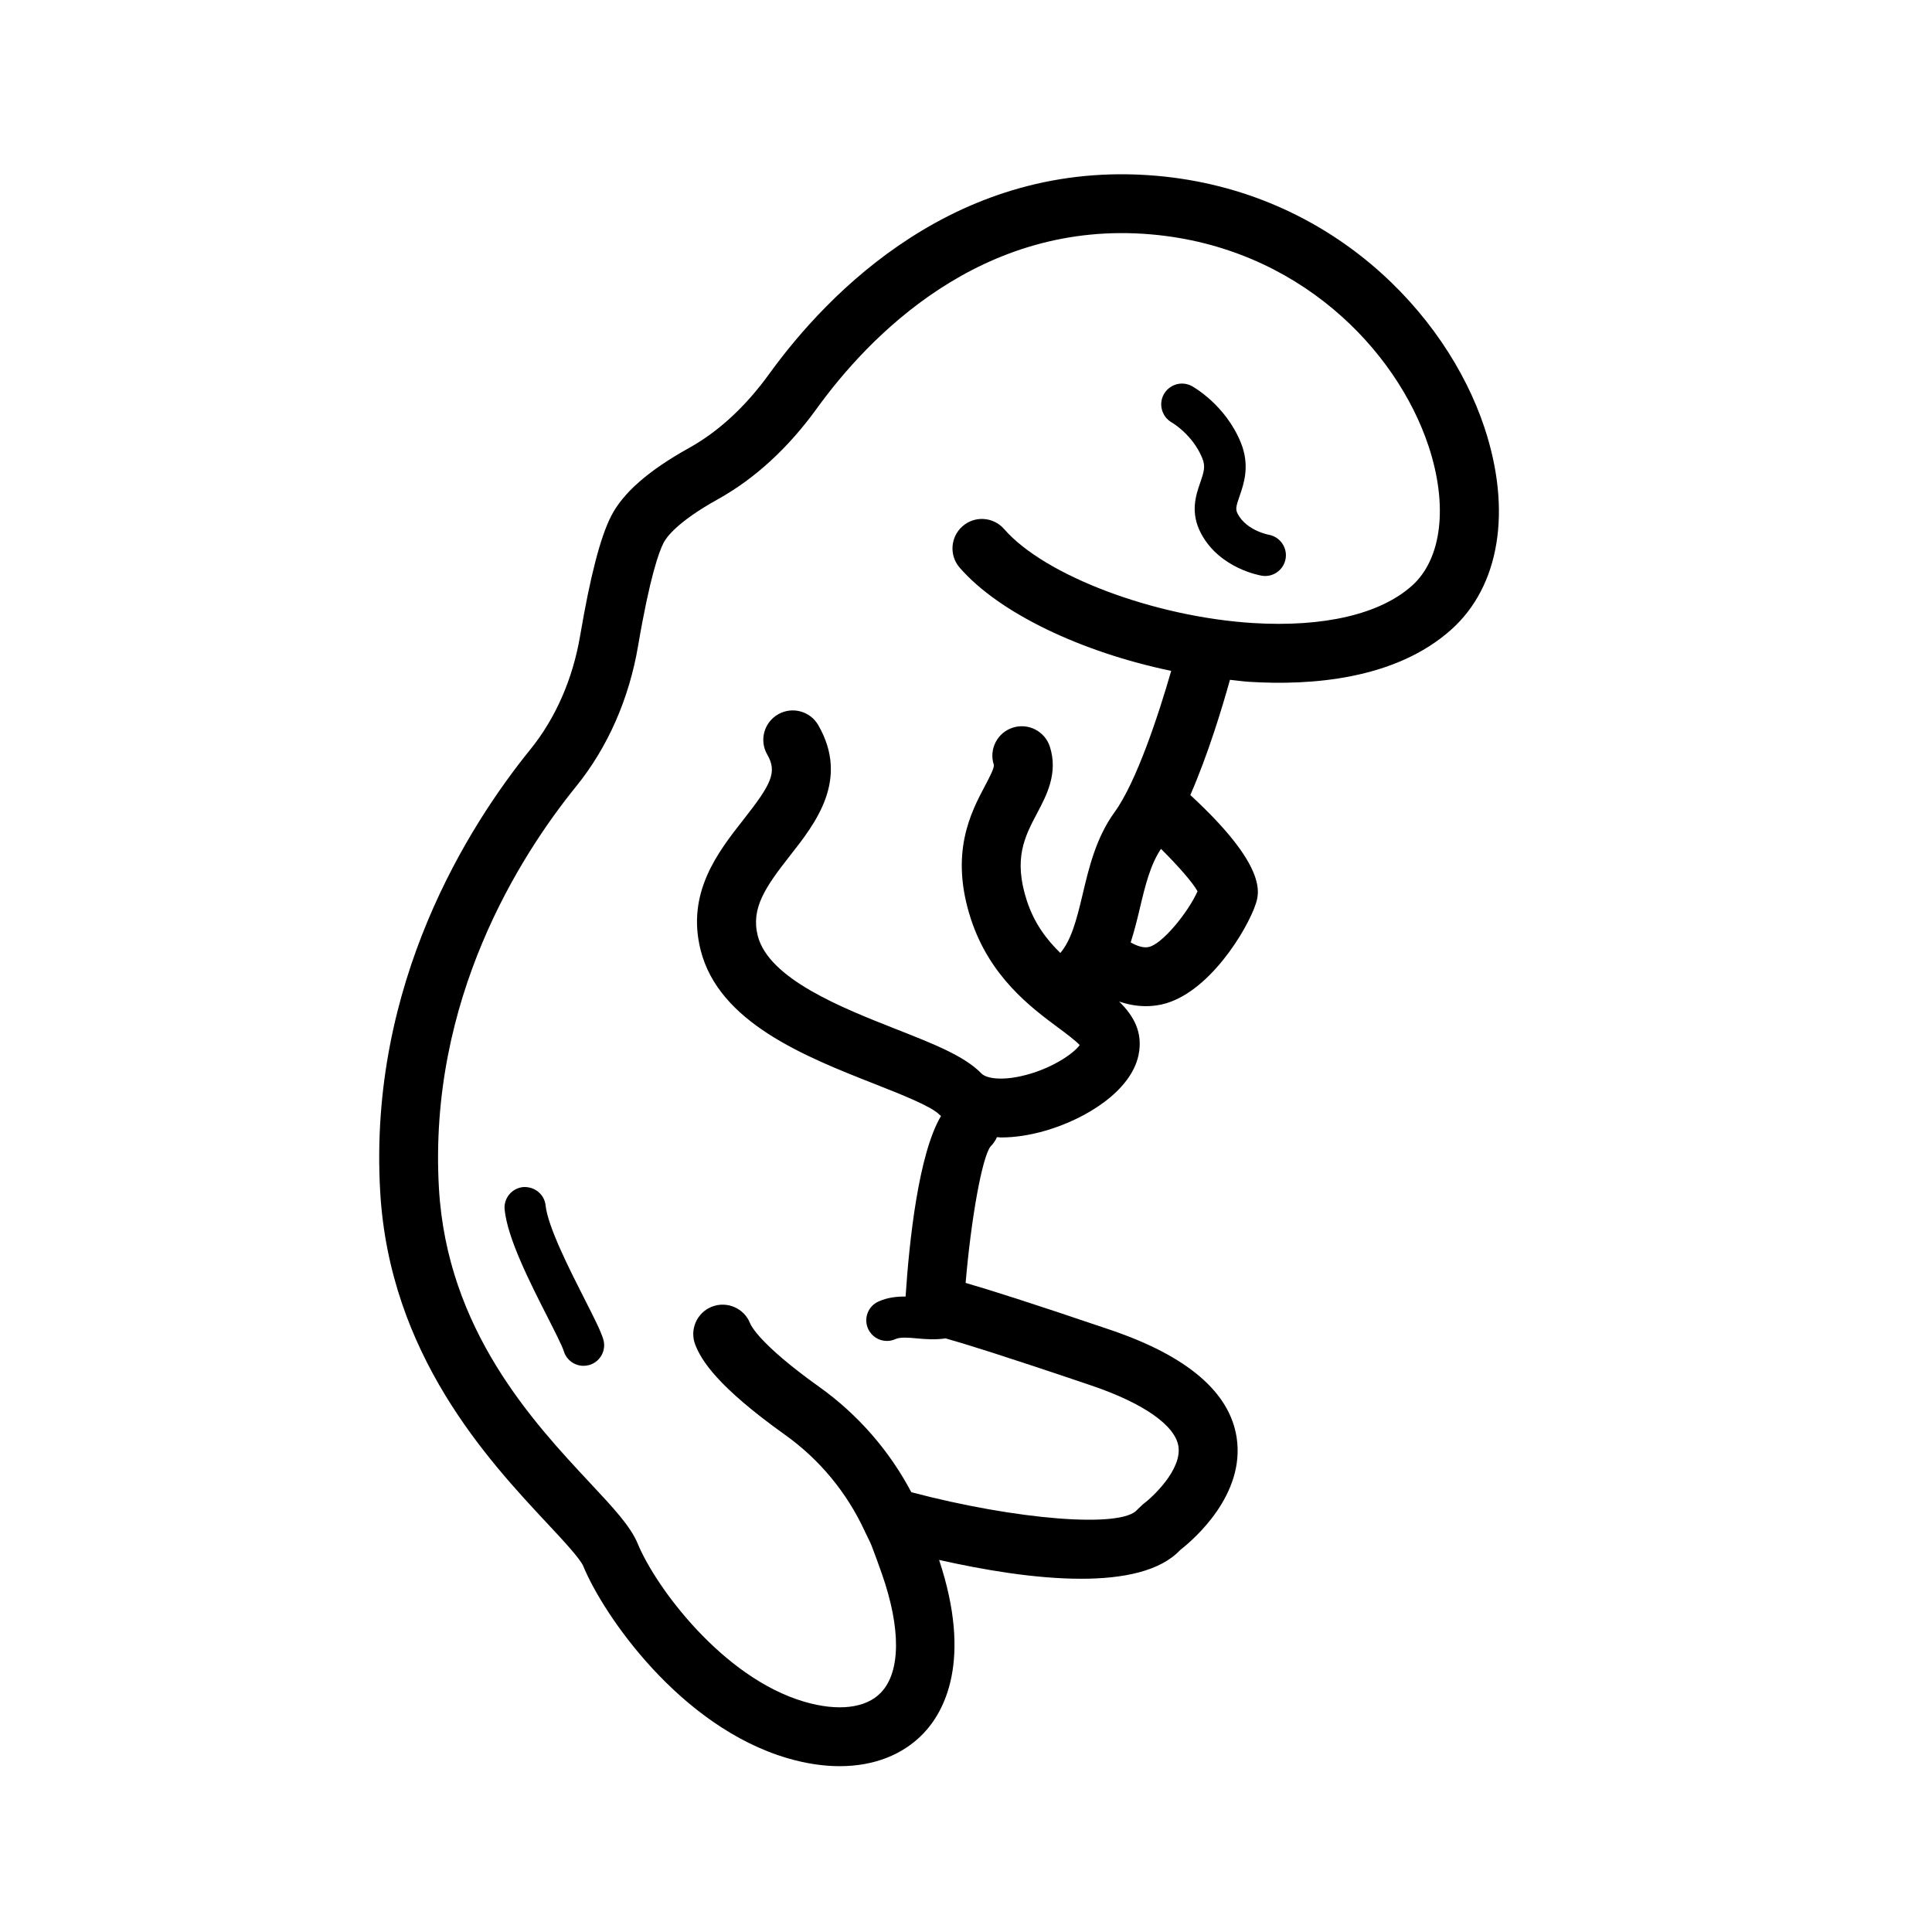
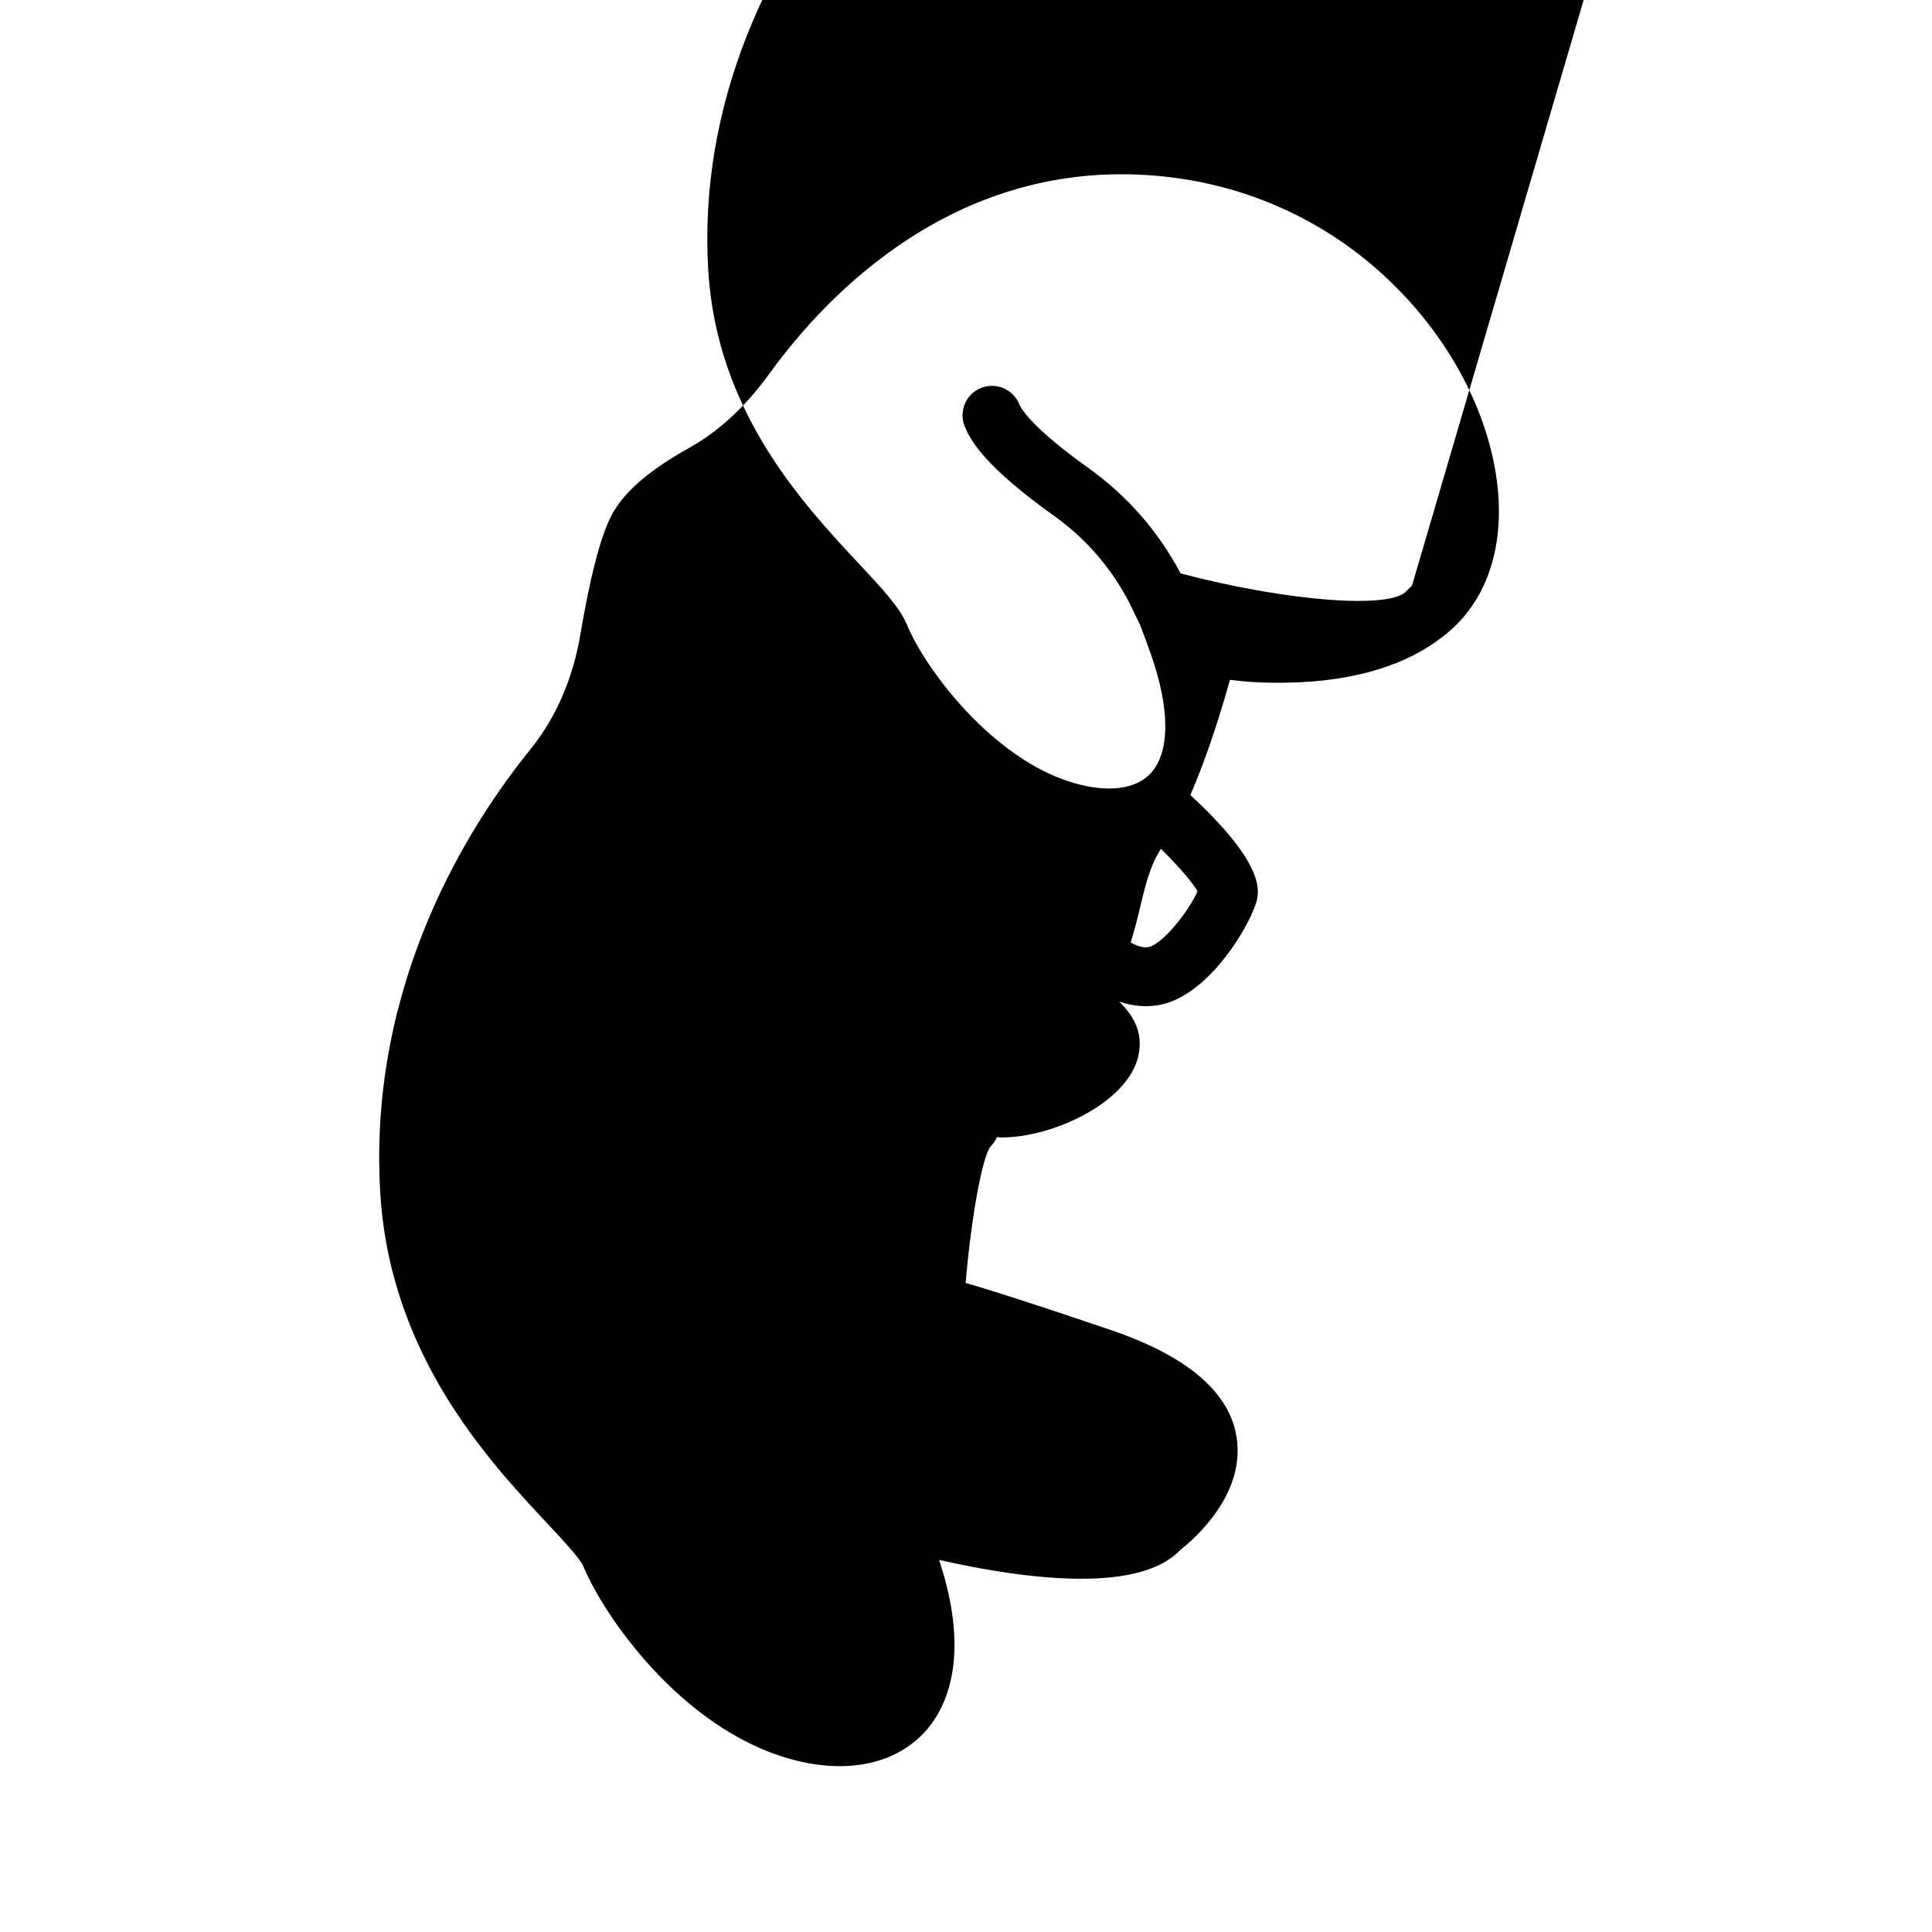
<svg xmlns="http://www.w3.org/2000/svg" fill="#000000" width="800px" height="800px" version="1.1" viewBox="144 144 512 512">
  <g>
-     <path d="m450.5 190.59c-52.77-4.613-87.035 30.906-102.66 52.512-6.269 8.66-13.406 15.258-21.223 19.605-10.742 5.977-17.504 11.887-20.664 18.07-2.848 5.574-5.535 15.949-8.215 31.723-1.945 11.441-6.504 21.859-13.203 30.125-16.223 20.031-42.965 61.887-39.781 117.16 2.484 43.207 28.621 71.176 44.234 87.891 4.117 4.402 8.773 9.391 9.602 11.398 5.356 12.984 25.621 42.504 54.105 50.863 4.828 1.418 9.473 2.117 13.836 2.117 9.012 0 16.773-2.984 22.266-8.762 5.41-5.691 12.93-19.23 4.074-45.898 11.484 2.59 25.367 4.992 37.641 4.992 11.172 0 20.953-1.988 26.258-7.617 3.676-2.875 17.277-14.637 14.957-29.816-1.848-12.027-13.098-21.621-33.449-28.523-21.246-7.215-32.363-10.715-38.375-12.445 1.453-17.094 4.356-33.203 6.582-36.137 0.754-0.734 1.32-1.586 1.715-2.496 0.375 0.012 0.719 0.086 1.102 0.086 3.656 0 7.621-0.598 11.785-1.805 10.84-3.148 22.652-10.555 24.633-20.016 1.27-6.082-1.367-10.516-5.141-14.207 2.168 0.746 4.551 1.234 7.078 1.234 1.312 0 2.668-0.129 4.043-0.418 12.535-2.672 22.879-19.918 25.082-26.664 0.906-2.789 3.234-9.914-17.332-28.871 4.668-10.68 8.41-23.02 10.504-30.535 1.715 0.172 3.43 0.43 5.141 0.535 16.301 1.012 38.684-0.574 53.512-13.848 12.84-11.492 16.117-31.535 8.762-53.613-10.078-30.266-40.84-62.609-86.867-66.645zm10.859 189.61c-2.504 5.606-9.355 14.004-12.914 14.758-1.434 0.34-3.207-0.301-4.805-1.207 0.996-3.098 1.758-6.195 2.441-9.094 1.402-5.93 2.766-11.504 5.594-15.699 4.57 4.539 8.379 8.883 9.684 11.242zm56.832-80.984c-8.43 7.547-23.352 11.043-42.125 9.898-26.266-1.641-55.234-12.574-65.953-24.902-2.848-3.262-7.785-3.598-11.008-0.77-3.258 2.828-3.602 7.758-0.773 11.004 10.531 12.105 32.359 22.406 56.047 27.344-3.383 11.758-9.25 29.52-15 37.434-4.926 6.777-6.816 14.785-8.484 21.848-1.66 7.035-3.051 12.113-5.898 15.48-3.644-3.57-6.926-7.875-8.875-13.867-3.633-11.16-0.547-16.988 2.711-23.16 2.516-4.746 5.644-10.648 3.387-17.66-1.332-4.09-5.731-6.344-9.828-5.027-4.098 1.32-6.356 5.719-5.031 9.82 0.238 0.738-1.238 3.527-2.312 5.562-3.762 7.106-9.449 17.848-3.762 35.297 5.012 15.359 15.934 23.473 23.16 28.836 1.98 1.469 4.57 3.398 5.676 4.602-1.633 2.32-7.848 6.574-15.688 8.27-5.504 1.195-9.148 0.484-10.344-0.742-4.473-4.602-12.484-7.758-22.621-11.75-14.258-5.613-33.77-13.301-36.664-24.762-1.84-7.297 2.023-12.898 8.59-21.262 6.664-8.477 15.805-20.094 7.441-34.547-2.141-3.719-6.914-5.004-10.656-2.844-3.731 2.156-5.012 6.93-2.848 10.66 2.688 4.641 1.086 7.812-6.203 17.09-6.816 8.672-15.301 19.461-11.461 34.711 4.848 19.234 27.719 28.234 46.082 35.469 7.043 2.773 15.02 5.918 17.16 8.113 0.141 0.145 0.324 0.242 0.469 0.383-5.949 10.02-8.41 32.945-9.391 47.855-2.324-0.016-4.785 0.23-7.211 1.332-2.754 1.246-3.969 4.488-2.711 7.231 0.914 2.016 2.894 3.203 4.969 3.203 0.762 0 1.527-0.156 2.258-0.488 1.324-0.598 3.547-0.387 5.883-0.172 2.168 0.199 4.762 0.391 7.406-0.023 4.848 1.359 15.441 4.625 38.676 12.508 13.762 4.672 22.148 10.535 23.031 16.09 0.957 6.144-6.719 13.391-9.461 15.43l-1.453 1.375c-4.07 4.977-32.051 2.707-59.863-4.629-5.789-10.938-14.043-20.523-24.453-27.949-15.785-11.27-18.051-16.258-18.266-16.789-1.559-4.019-6.117-5.984-10.098-4.445-4.023 1.562-6.012 6.086-4.441 10.102 1.59 4.09 5.785 11.016 23.742 23.836 9.301 6.629 16.414 15.379 21.066 25.348 0.082 0.168 0.141 0.34 0.234 0.5 0.559 1.223 1.23 2.383 1.711 3.641 0.859 2.246 1.762 4.711 2.699 7.375 5.074 14.504 4.988 25.973-0.227 31.453-3.945 4.176-11.387 5.09-20.395 2.426-21.566-6.332-39.352-30.375-44.07-41.836-1.914-4.633-6.406-9.445-12.633-16.105-15.086-16.148-37.898-40.562-40.062-78.129-2.871-50.035 21.535-88.172 36.34-106.45 8.387-10.348 14.074-23.262 16.449-37.336 3.129-18.344 5.559-24.938 6.731-27.234 0.766-1.488 3.688-5.598 14.363-11.535 9.828-5.461 18.664-13.574 26.277-24.102 13.688-18.922 43.426-50.086 88.66-46.105 38.965 3.418 64.953 30.602 73.414 56.023 5.25 15.766 3.574 29.965-4.363 37.074z" />
-     <path d="m480.22 285.71c-0.066-0.012-5.848-1.09-8.191-5.488-0.656-1.227-0.504-1.953 0.484-4.785 1.117-3.215 2.805-8.082 0.301-14.184-4.086-9.992-12.59-14.73-12.945-14.93-2.676-1.457-5.965-0.461-7.441 2.16-1.473 2.644-0.516 5.992 2.117 7.484 0.055 0.031 5.504 3.176 8.074 9.461 0.883 2.148 0.453 3.59-0.516 6.391-1.172 3.371-2.773 7.988 0.203 13.586 4.945 9.27 15.656 11.098 16.105 11.164 0.301 0.047 0.59 0.074 0.883 0.074 2.633 0 4.945-1.902 5.41-4.59 0.504-2.973-1.508-5.812-4.484-6.344z" />
-     <path d="m298.84 488.11c-3.848-7.574-9.664-19.02-10.246-24.645-0.312-3.012-3.012-5.102-5.988-4.875-3 0.312-5.184 2.996-4.871 5.992 0.785 7.644 6.656 19.191 11.375 28.473 1.902 3.758 3.883 7.641 4.32 9.07 0.73 2.34 2.891 3.832 5.215 3.832 0.539 0 1.086-0.082 1.633-0.246 2.871-0.902 4.484-3.961 3.578-6.844-0.684-2.199-2.273-5.359-5.016-10.758z" />
+     <path d="m450.5 190.59c-52.77-4.613-87.035 30.906-102.66 52.512-6.269 8.66-13.406 15.258-21.223 19.605-10.742 5.977-17.504 11.887-20.664 18.07-2.848 5.574-5.535 15.949-8.215 31.723-1.945 11.441-6.504 21.859-13.203 30.125-16.223 20.031-42.965 61.887-39.781 117.16 2.484 43.207 28.621 71.176 44.234 87.891 4.117 4.402 8.773 9.391 9.602 11.398 5.356 12.984 25.621 42.504 54.105 50.863 4.828 1.418 9.473 2.117 13.836 2.117 9.012 0 16.773-2.984 22.266-8.762 5.41-5.691 12.93-19.23 4.074-45.898 11.484 2.59 25.367 4.992 37.641 4.992 11.172 0 20.953-1.988 26.258-7.617 3.676-2.875 17.277-14.637 14.957-29.816-1.848-12.027-13.098-21.621-33.449-28.523-21.246-7.215-32.363-10.715-38.375-12.445 1.453-17.094 4.356-33.203 6.582-36.137 0.754-0.734 1.32-1.586 1.715-2.496 0.375 0.012 0.719 0.086 1.102 0.086 3.656 0 7.621-0.598 11.785-1.805 10.84-3.148 22.652-10.555 24.633-20.016 1.27-6.082-1.367-10.516-5.141-14.207 2.168 0.746 4.551 1.234 7.078 1.234 1.312 0 2.668-0.129 4.043-0.418 12.535-2.672 22.879-19.918 25.082-26.664 0.906-2.789 3.234-9.914-17.332-28.871 4.668-10.68 8.41-23.02 10.504-30.535 1.715 0.172 3.43 0.43 5.141 0.535 16.301 1.012 38.684-0.574 53.512-13.848 12.84-11.492 16.117-31.535 8.762-53.613-10.078-30.266-40.84-62.609-86.867-66.645zm10.859 189.61c-2.504 5.606-9.355 14.004-12.914 14.758-1.434 0.34-3.207-0.301-4.805-1.207 0.996-3.098 1.758-6.195 2.441-9.094 1.402-5.93 2.766-11.504 5.594-15.699 4.57 4.539 8.379 8.883 9.684 11.242zm56.832-80.984l-1.453 1.375c-4.07 4.977-32.051 2.707-59.863-4.629-5.789-10.938-14.043-20.523-24.453-27.949-15.785-11.27-18.051-16.258-18.266-16.789-1.559-4.019-6.117-5.984-10.098-4.445-4.023 1.562-6.012 6.086-4.441 10.102 1.59 4.09 5.785 11.016 23.742 23.836 9.301 6.629 16.414 15.379 21.066 25.348 0.082 0.168 0.141 0.34 0.234 0.5 0.559 1.223 1.23 2.383 1.711 3.641 0.859 2.246 1.762 4.711 2.699 7.375 5.074 14.504 4.988 25.973-0.227 31.453-3.945 4.176-11.387 5.09-20.395 2.426-21.566-6.332-39.352-30.375-44.07-41.836-1.914-4.633-6.406-9.445-12.633-16.105-15.086-16.148-37.898-40.562-40.062-78.129-2.871-50.035 21.535-88.172 36.34-106.45 8.387-10.348 14.074-23.262 16.449-37.336 3.129-18.344 5.559-24.938 6.731-27.234 0.766-1.488 3.688-5.598 14.363-11.535 9.828-5.461 18.664-13.574 26.277-24.102 13.688-18.922 43.426-50.086 88.66-46.105 38.965 3.418 64.953 30.602 73.414 56.023 5.25 15.766 3.574 29.965-4.363 37.074z" />
  </g>
</svg>